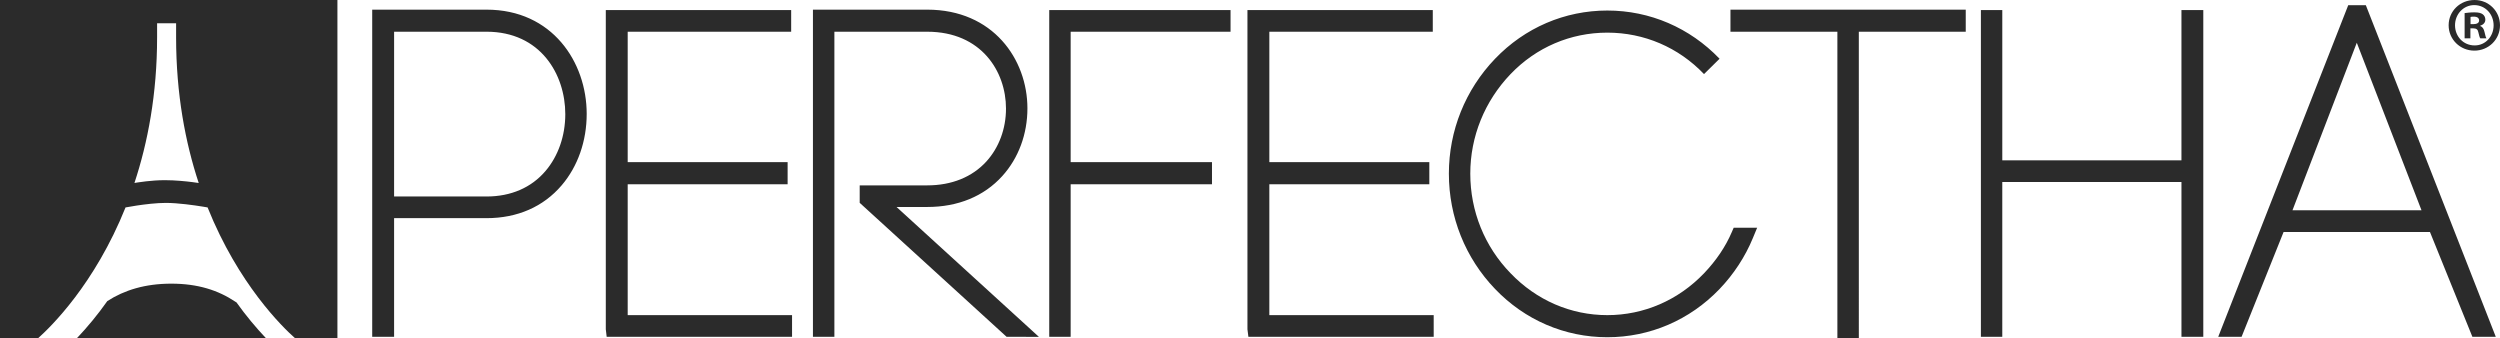
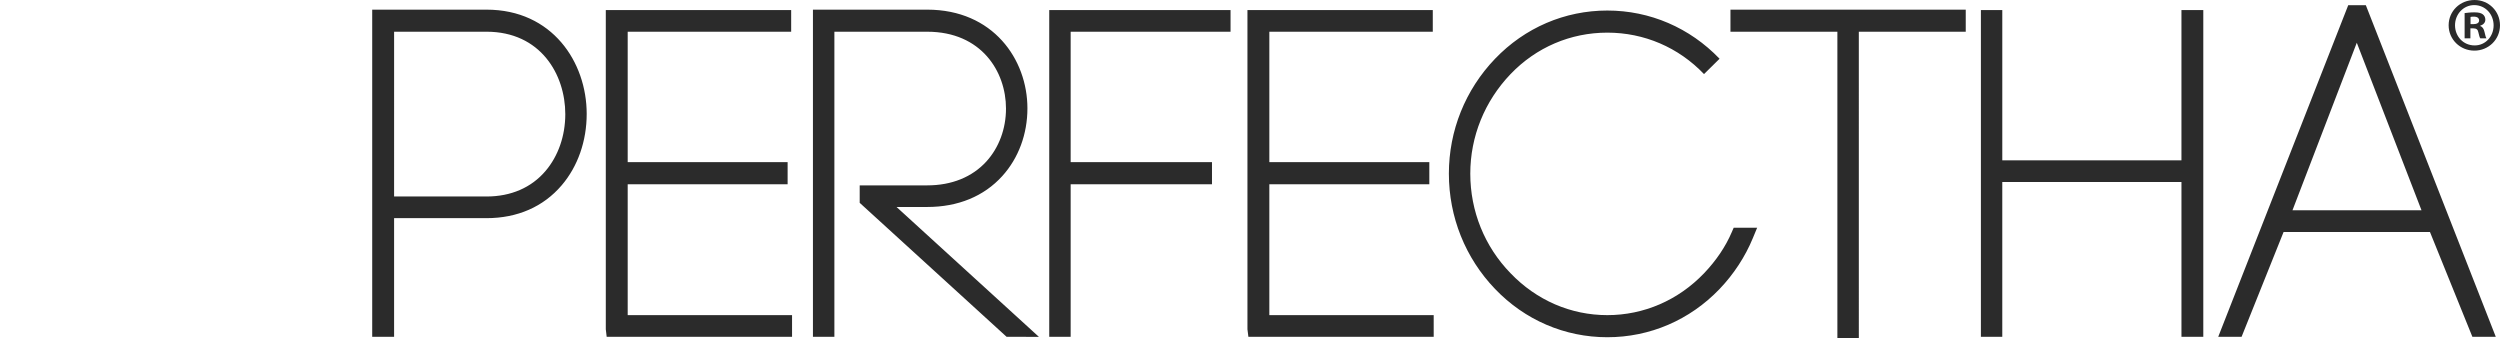
<svg xmlns="http://www.w3.org/2000/svg" width="229" height="31" viewBox="0 0 229 31" fill="none">
  <path d="M36.099 30.851H34.094V0.884H44.567C50.589 0.884 53.741 5.692 53.741 10.431C53.741 12.922 52.929 15.241 51.452 16.971C49.775 18.941 47.392 19.983 44.567 19.983H36.099V30.851ZM36.099 17.999H44.565C46.8 17.999 48.669 17.192 49.971 15.661C51.134 14.295 51.781 12.445 51.781 10.453C51.781 6.822 49.519 2.905 44.566 2.905H36.1L36.099 17.999ZM72.552 30.851H55.571L55.491 30.16V0.921H72.471V2.905H57.497V14.851H72.146V16.88H57.497V28.866H72.552V30.851ZM93.394 30.851H92.204L78.748 18.579V16.98H84.936C87.173 16.98 89.051 16.219 90.355 14.789C91.509 13.514 92.149 11.794 92.149 9.942C92.149 6.553 89.892 2.906 84.937 2.906H76.43V30.852H74.465V0.884H84.938C90.962 0.884 94.112 5.431 94.112 9.924C94.112 12.285 93.294 14.488 91.81 16.126C90.132 17.981 87.756 18.959 84.937 18.959H82.122L95.168 30.86L93.393 30.851H93.394ZM98.072 30.851H96.11V0.921H112.718V2.905H98.072V14.851H111.018V16.88H98.072V30.851ZM131.327 30.851H114.352L114.266 30.16V0.921H131.243V2.905H116.272V14.851H130.926V16.88H116.271V28.866H131.326L131.327 30.851ZM147.23 30.89C151.129 30.89 154.782 29.32 157.512 26.473C158.811 25.116 159.866 23.505 160.564 21.804L160.955 20.86H158.806L158.627 21.272C158.061 22.599 157.201 23.867 156.092 25.031C153.726 27.504 150.572 28.866 147.23 28.866C143.887 28.866 140.741 27.505 138.366 25.027C135.989 22.586 134.678 19.344 134.678 15.907C134.678 12.512 135.988 9.271 138.368 6.786C140.717 4.335 143.862 2.99 147.229 2.99C150.601 2.99 153.746 4.335 156.088 6.786L157.512 5.381C154.781 2.537 151.128 0.965 147.23 0.965C143.333 0.965 139.678 2.536 136.95 5.38C134.219 8.227 132.717 11.97 132.717 15.906C132.717 19.872 134.219 23.626 136.95 26.471C139.679 29.319 143.335 30.89 147.23 30.89ZM170.269 30.969H168.304V2.904H158.51V0.884H180.062V2.905H170.268L170.269 30.969ZM201.822 30.851H199.822V16.672H183.409V30.851H181.45V0.921H183.41V14.688H199.821V0.921H201.822V30.851ZM228.614 30.851H226.47L222.584 21.249H209.177L205.329 30.851H203.19L215.098 0.477H216.711L228.614 30.851ZM209.989 19.261H221.81L215.882 3.915L209.99 19.263L209.989 19.261ZM229 2.317C229 3.607 227.963 4.638 226.652 4.638C225.344 4.638 224.295 3.607 224.295 2.317C224.295 1.017 225.342 0 226.67 0C227.963 0 229 1.018 229 2.317ZM224.88 2.317C224.88 3.344 225.649 4.16 226.669 4.16C227.657 4.174 228.415 3.344 228.415 2.326C228.415 1.299 227.657 0.467 226.639 0.467C225.649 0.467 224.88 1.298 224.88 2.317ZM226.288 3.513H225.759V1.199C225.97 1.176 226.261 1.131 226.64 1.131C227.07 1.131 227.27 1.199 227.423 1.312C227.562 1.417 227.657 1.583 227.657 1.803C227.657 2.091 227.448 2.271 227.185 2.358V2.386C227.405 2.456 227.519 2.639 227.585 2.947C227.657 3.303 227.71 3.427 227.757 3.513H227.196C227.127 3.427 227.084 3.229 227.014 2.947C226.974 2.708 226.835 2.596 226.539 2.596H226.289L226.288 3.513ZM226.302 2.212H226.554C226.85 2.212 227.086 2.116 227.086 1.877C227.086 1.663 226.935 1.524 226.592 1.524C226.458 1.524 226.36 1.536 226.301 1.551V2.211L226.302 2.212Z" fill="#2B2B2B" />
-   <path d="M0 0.002V31H3.467C4.639 29.96 8.675 26.035 11.499 19.001C11.499 19.001 11.928 18.921 12.526 18.828C13.288 18.715 14.331 18.586 15.193 18.586C16.316 18.586 17.824 18.804 18.564 18.925C18.841 18.969 19.015 19 19.015 19C21.839 26.037 25.873 29.961 27.047 30.999H30.908V0H0V0.002ZM17.636 16.683C17.034 16.606 16.044 16.504 15.108 16.504C14.46 16.504 13.866 16.555 13.376 16.61C12.75 16.681 12.315 16.761 12.315 16.761C13.538 13.055 14.39 8.621 14.39 3.418V2.133H16.131V3.418C16.131 8.622 16.978 13.055 18.202 16.763C18.202 16.763 17.983 16.727 17.635 16.683" fill="#2B2B2B" />
-   <path d="M15.694 25.983C18.122 25.983 19.987 26.585 21.556 27.636L21.66 27.697C22.526 28.911 23.442 30.008 24.381 31H7.024C8.001 29.971 8.945 28.834 9.831 27.578C11.395 26.57 13.302 25.983 15.694 25.983Z" fill="#2B2B2B" />
</svg>